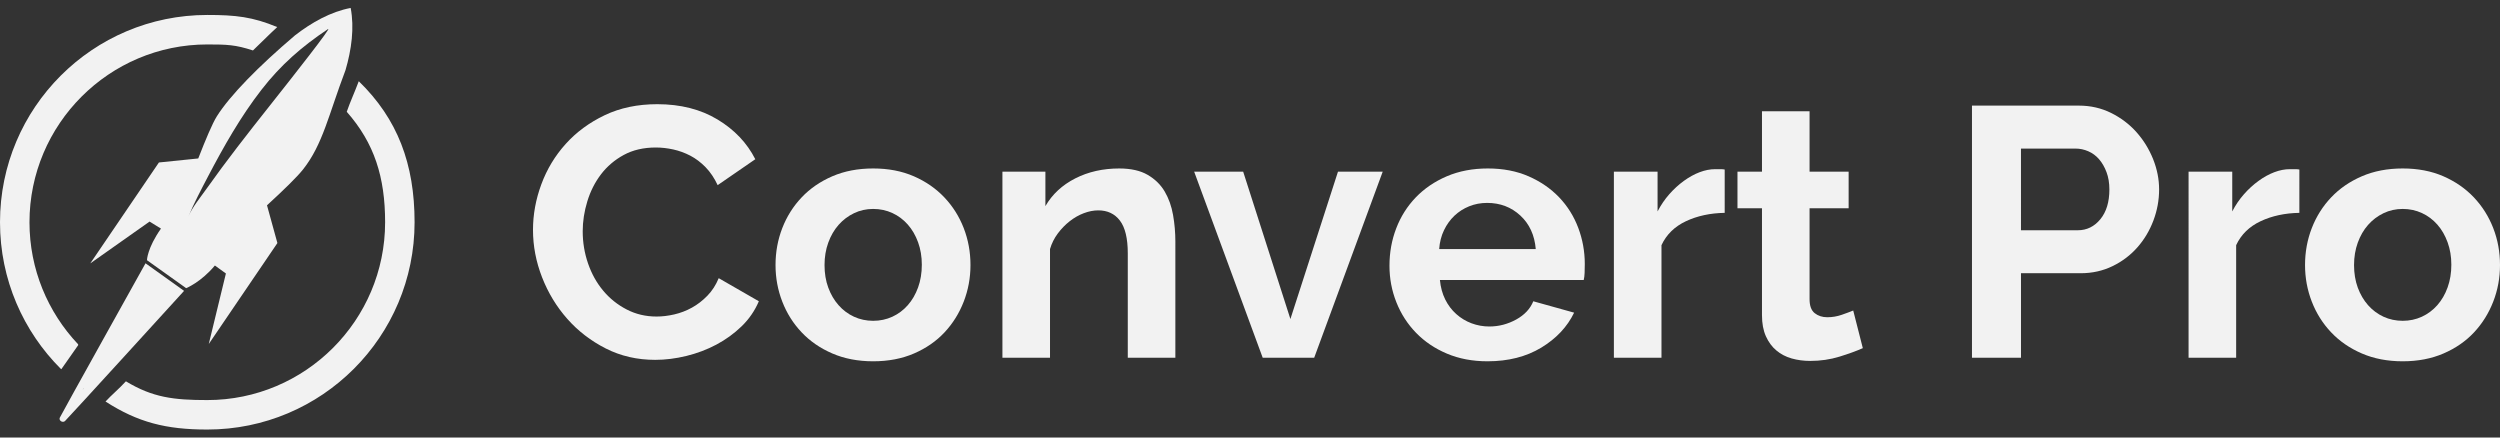
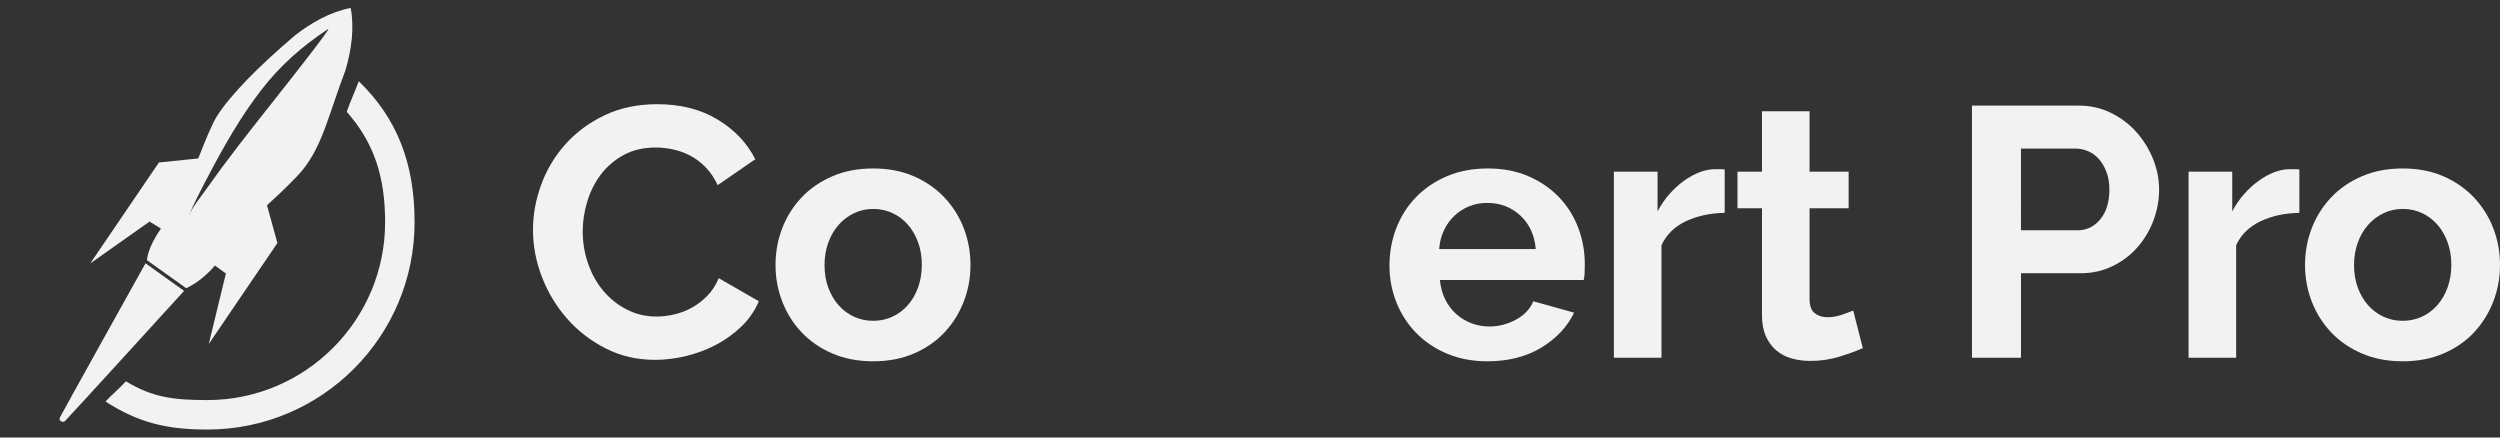
<svg xmlns="http://www.w3.org/2000/svg" version="1.1" id="Layer_1" x="0px" y="0px" width="400px" height="70px" viewBox="0 0 400 70" enable-background="new 0 0 400 70" xml:space="preserve">
  <rect x="0" y="0" width="400" height="70" fill="#333333" stroke="none" />
  <g>
    <g>
      <g>
        <path fill="#F2F2F2" d="M85.279,36.785c0-2.463,0.446-4.896,1.337-7.301c0.888-2.406,2.186-4.556,3.892-6.45     c1.703-1.894,3.787-3.428,6.249-4.603c2.462-1.173,5.265-1.76,8.408-1.76c3.712,0,6.923,0.814,9.631,2.442     c2.708,1.629,4.725,3.75,6.051,6.363l-6.022,4.148c-0.531-1.136-1.174-2.092-1.932-2.869c-0.759-0.777-1.572-1.391-2.442-1.846     c-0.874-0.454-1.781-0.786-2.729-0.995c-0.946-0.207-1.875-0.313-2.783-0.313c-1.971,0-3.685,0.398-5.143,1.194     c-1.457,0.794-2.669,1.828-3.636,3.096c-0.966,1.27-1.695,2.709-2.187,4.318c-0.493,1.61-0.74,3.211-0.74,4.8     c0,1.78,0.285,3.496,0.854,5.143c0.567,1.647,1.372,3.097,2.414,4.344c1.041,1.252,2.291,2.257,3.751,3.012     c1.457,0.762,3.057,1.139,4.8,1.139c0.91,0,1.854-0.113,2.84-0.341c0.985-0.229,1.923-0.587,2.813-1.08     c0.889-0.49,1.714-1.126,2.471-1.905c0.758-0.774,1.364-1.71,1.818-2.812l6.421,3.693c-0.646,1.517-1.563,2.851-2.756,4.007     c-1.193,1.155-2.538,2.13-4.034,2.926c-1.496,0.795-3.096,1.399-4.801,1.817c-1.705,0.417-3.372,0.625-4.999,0.625     c-2.88,0-5.512-0.607-7.898-1.819c-2.386-1.212-4.44-2.792-6.164-4.742c-1.723-1.951-3.068-4.168-4.034-6.646     C85.764,41.886,85.279,39.36,85.279,36.785z" />
        <path fill="#F2F2F2" d="M139.709,57.807c-2.425,0-4.604-0.417-6.534-1.251c-1.932-0.834-3.571-1.96-4.914-3.381     c-1.346-1.42-2.378-3.059-3.097-4.915c-0.721-1.854-1.08-3.807-1.08-5.852c0-2.082,0.359-4.053,1.08-5.908     c0.719-1.855,1.751-3.495,3.097-4.915c1.343-1.42,2.982-2.546,4.914-3.381c1.931-0.832,4.109-1.249,6.534-1.249     c2.423,0,4.591,0.417,6.504,1.249c1.913,0.834,3.542,1.961,4.886,3.381c1.346,1.42,2.378,3.06,3.099,4.915     c0.718,1.855,1.079,3.826,1.079,5.908c0,2.045-0.361,3.997-1.079,5.852c-0.721,1.856-1.744,3.495-3.069,4.915     c-1.327,1.421-2.955,2.547-4.886,3.381C144.311,57.39,142.132,57.807,139.709,57.807z M131.925,42.408     c0,1.327,0.198,2.527,0.597,3.608c0.397,1.08,0.945,2.019,1.647,2.813c0.7,0.793,1.524,1.409,2.472,1.846     c0.944,0.435,1.968,0.653,3.068,0.653c1.098,0,2.12-0.219,3.067-0.653c0.946-0.437,1.77-1.053,2.471-1.846     c0.7-0.795,1.25-1.744,1.648-2.843c0.397-1.098,0.596-2.31,0.596-3.635c0-1.289-0.198-2.481-0.596-3.58     c-0.398-1.099-0.948-2.047-1.648-2.841c-0.701-0.795-1.524-1.411-2.471-1.847c-0.947-0.434-1.97-0.653-3.067-0.653     c-1.101,0-2.124,0.227-3.068,0.682c-0.947,0.454-1.771,1.08-2.472,1.874c-0.702,0.798-1.25,1.744-1.647,2.842     C132.123,39.928,131.925,41.122,131.925,42.408z" />
-         <path fill="#F2F2F2" d="M188.057,57.236h-7.612V40.535c0-2.387-0.418-4.13-1.251-5.228s-1.989-1.648-3.465-1.648     c-0.759,0-1.535,0.152-2.329,0.455c-0.796,0.303-1.544,0.729-2.244,1.279c-0.701,0.549-1.336,1.203-1.905,1.958     c-0.566,0.761-0.984,1.593-1.25,2.501v17.385h-7.613V27.466h6.876v5.511c1.098-1.894,2.689-3.37,4.773-4.431     c2.082-1.061,4.432-1.591,7.043-1.591c1.857,0,3.372,0.34,4.546,1.022c1.174,0.683,2.082,1.574,2.728,2.67     c0.644,1.099,1.089,2.349,1.335,3.75c0.246,1.4,0.369,2.823,0.369,4.262V57.236z" />
-         <path fill="#F2F2F2" d="M202.032,57.236l-10.966-29.771h7.842l7.557,23.58l7.613-23.58h7.157l-10.963,29.771H202.032z" />
        <path fill="#F2F2F2" d="M237.996,57.807c-2.386,0-4.543-0.409-6.475-1.221c-1.932-0.814-3.58-1.924-4.944-3.327     c-1.364-1.399-2.415-3.029-3.154-4.885c-0.739-1.854-1.108-3.808-1.108-5.851c0-2.122,0.359-4.12,1.083-5.996     c0.717-1.875,1.76-3.522,3.123-4.942c1.366-1.42,3.021-2.546,4.971-3.381c1.951-0.832,4.139-1.249,6.563-1.249     c2.423,0,4.591,0.417,6.504,1.249c1.913,0.834,3.542,1.952,4.889,3.354c1.341,1.4,2.364,3.03,3.066,4.885     c0.7,1.856,1.051,3.788,1.051,5.795c0,0.493-0.01,0.966-0.028,1.421c-0.018,0.453-0.065,0.834-0.142,1.137h-23.01     c0.111,1.175,0.398,2.215,0.852,3.126c0.455,0.909,1.041,1.685,1.761,2.326c0.72,0.646,1.536,1.139,2.442,1.479     c0.91,0.34,1.858,0.513,2.844,0.513c1.514,0,2.943-0.37,4.289-1.107c1.343-0.739,2.26-1.716,2.754-2.929l6.533,1.821     c-1.098,2.27-2.85,4.135-5.254,5.595C244.198,57.075,241.331,57.807,237.996,57.807z M245.722,39.852     c-0.188-2.233-1.012-4.023-2.47-5.369c-1.456-1.344-3.229-2.018-5.311-2.018c-1.022,0-1.981,0.18-2.869,0.54     c-0.891,0.36-1.678,0.862-2.358,1.505c-0.682,0.646-1.242,1.421-1.676,2.33c-0.437,0.908-0.691,1.913-0.768,3.011H245.722z" />
        <path fill="#F2F2F2" d="M275.95,34.056c-2.312,0.039-4.374,0.483-6.194,1.336c-1.818,0.853-3.124,2.132-3.92,3.834v18.01h-7.614     V27.466h6.989v6.363c0.531-1.022,1.157-1.94,1.876-2.755c0.719-0.815,1.494-1.523,2.329-2.131     c0.835-0.604,1.677-1.07,2.528-1.391c0.852-0.322,1.676-0.484,2.473-0.484c0.414,0,0.728,0,0.937,0     c0.207,0,0.404,0.02,0.597,0.057V34.056z" />
        <path fill="#F2F2F2" d="M298.051,55.704c-1.023,0.455-2.271,0.908-3.749,1.363c-1.479,0.456-3.034,0.68-4.658,0.68     c-1.063,0-2.058-0.133-2.984-0.396c-0.931-0.267-1.742-0.688-2.442-1.278c-0.703-0.588-1.262-1.346-1.678-2.274     c-0.417-0.929-0.624-2.052-0.624-3.38v-17.1h-3.921v-5.853h3.921v-9.658h7.613v9.658h6.251v5.853h-6.251v14.542     c0,1.062,0.274,1.812,0.824,2.246c0.548,0.436,1.221,0.652,2.016,0.652c0.796,0,1.573-0.132,2.329-0.397     c0.756-0.263,1.365-0.491,1.816-0.679L298.051,55.704z" />
        <path fill="#F2F2F2" d="M315.516,57.236V16.898h17.102c1.854,0,3.569,0.389,5.142,1.165c1.57,0.777,2.926,1.8,4.062,3.068     c1.135,1.27,2.024,2.709,2.672,4.318c0.643,1.61,0.964,3.229,0.964,4.857c0,1.704-0.303,3.363-0.909,4.972     c-0.606,1.61-1.458,3.04-2.557,4.289c-1.1,1.251-2.424,2.256-3.976,3.011c-1.556,0.758-3.26,1.138-5.113,1.138h-9.545v13.521     H315.516z M323.356,36.841h9.089c1.439,0,2.643-0.588,3.609-1.762c0.965-1.173,1.448-2.762,1.448-4.772     c0-1.022-0.152-1.941-0.456-2.754c-0.303-0.815-0.702-1.506-1.194-2.075c-0.489-0.567-1.069-0.993-1.731-1.278     s-1.335-0.427-2.019-0.427h-8.746V36.841z" />
        <path fill="#F2F2F2" d="M367.899,34.056c-2.312,0.039-4.376,0.483-6.196,1.336c-1.815,0.853-3.124,2.132-3.918,3.834v18.01     h-7.614V27.466h6.989v6.363c0.527-1.022,1.154-1.94,1.874-2.755c0.72-0.815,1.495-1.523,2.331-2.131     c0.832-0.604,1.675-1.07,2.526-1.391c0.854-0.322,1.677-0.484,2.471-0.484c0.418,0,0.731,0,0.939,0s0.406,0.02,0.598,0.057     V34.056z" />
        <path fill="#F2F2F2" d="M384.432,57.807c-2.423,0-4.603-0.417-6.533-1.251c-1.934-0.834-3.571-1.96-4.916-3.381     c-1.343-1.42-2.378-3.059-3.096-4.915c-0.721-1.854-1.08-3.807-1.08-5.852c0-2.082,0.359-4.053,1.08-5.908     c0.718-1.855,1.753-3.495,3.096-4.915c1.345-1.42,2.982-2.546,4.916-3.381c1.931-0.832,4.11-1.249,6.533-1.249     c2.424,0,4.594,0.417,6.507,1.249c1.909,0.834,3.539,1.961,4.884,3.381c1.344,1.42,2.376,3.06,3.097,4.915     c0.72,1.855,1.081,3.826,1.081,5.908c0,2.045-0.361,3.997-1.081,5.852c-0.721,1.856-1.742,3.495-3.068,4.915     c-1.326,1.421-2.953,2.547-4.888,3.381C389.033,57.39,386.855,57.807,384.432,57.807z M376.647,42.408     c0,1.327,0.2,2.527,0.596,3.608c0.398,1.08,0.945,2.019,1.647,2.813c0.702,0.793,1.525,1.409,2.472,1.846     c0.947,0.435,1.971,0.653,3.069,0.653c1.098,0,2.12-0.219,3.068-0.653c0.946-0.437,1.769-1.053,2.471-1.846     c0.702-0.795,1.251-1.744,1.646-2.843c0.399-1.098,0.598-2.31,0.598-3.635c0-1.289-0.198-2.481-0.598-3.58     c-0.396-1.099-0.944-2.047-1.646-2.841c-0.702-0.795-1.524-1.411-2.471-1.847c-0.948-0.434-1.971-0.653-3.068-0.653     c-1.099,0-2.122,0.227-3.069,0.682c-0.946,0.454-1.77,1.08-2.472,1.874c-0.702,0.798-1.249,1.744-1.647,2.842     C376.848,39.928,376.647,41.122,376.647,42.408z" />
      </g>
    </g>
    <g>
      <path fill="none" d="M41.852,14.342c-3.354,4.316-6.037,9.069-8.571,13.898c-1.109,2.115-2.218,4.229-3.151,6.427    c0.664-1.563,1.931-3.073,2.905-4.449c3.182-4.493,6.58-8.826,9.998-13.141c3.956-4.987,10.196-12.925,9.447-12.424    C48.285,7.451,44.915,10.396,41.852,14.342z" />
      <path fill="#F2F2F2" d="M34.684,18.629c-0.682,1.087-1.771,3.654-2.964,6.724l-6.293,0.643l-10.984,16.15l9.485-6.693l1.827,1.121    c-2.212,3.146-2.24,5.059-2.24,5.059l6.268,4.473c0,0,2.36-0.939,4.599-3.623l1.762,1.275l-2.739,11.278l10.979-16.148    l-1.664-6.039c2.598-2.38,4.803-4.52,5.769-5.742c3.169-4,4.099-8.787,6.785-15.867c0.001,0,0.001,0,0.002,0    c0.973-3.32,1.438-6.782,0.832-9.968c-3.188,0.607-6.236,2.311-8.97,4.434c0.002,0.002,0.004,0.002,0.005,0.004    C41.398,10.587,36.785,15.276,34.684,18.629z M43.032,17.077c-3.418,4.314-6.816,8.648-9.998,13.141    c-0.975,1.376-2.241,2.887-2.905,4.449c0.934-2.198,2.042-4.312,3.151-6.427c2.534-4.829,5.217-9.582,8.571-13.898    c3.063-3.946,6.434-6.891,10.628-9.689C53.229,4.152,46.988,12.089,43.032,17.077z" />
      <path fill="#F2F2F2" d="M23.284,42.127C23.262,42.173,9.677,66.521,9.556,66.85c-0.165,0.445,0.45,0.847,0.836,0.524    c0.317-0.261,18.469-20.179,19.059-20.835L23.284,42.127z M13.242,62.321c0.033-0.058,0.063-0.112,0.096-0.172    c0.013,0.008,0.024,0.016,0.037,0.026C13.331,62.227,13.287,62.273,13.242,62.321z" />
-       <path fill="#F2F2F2" d="M12.467,55.054c-4.803-5.096-7.75-11.955-7.75-19.494c0-15.687,12.763-28.449,28.451-28.449    c3.101,0,4.506,0.04,7.304,0.962c1.223-1.154,2.524-2.5,3.883-3.741c-3.93-1.639-6.663-1.938-11.187-1.938    C14.849,2.394,0,17.243,0,35.56c0,9.18,3.732,17.483,9.759,23.486c0.016,0.015,0.038,0.015,0.057,0.022l2.705-3.857    C12.516,55.145,12.5,55.089,12.467,55.054z" />
      <path fill="#F2F2F2" d="M57.403,12.995c-0.677,1.809-1.4,3.36-1.923,4.892c4.427,5.018,6.138,10.474,6.138,17.673    c0,15.69-12.764,28.451-28.45,28.451c-5.374,0-8.733-0.405-13.024-3.001c-1.162,1.268-2.287,2.173-3.261,3.234    c5.173,3.332,9.676,4.483,16.285,4.483c18.316,0,33.165-14.852,33.165-33.168C66.333,26.226,63.612,19.023,57.403,12.995z" />
      <path fill="#F2F2F2" d="M13.242,62.321c0.045-0.048,0.089-0.095,0.133-0.146c-0.013-0.011-0.024-0.019-0.037-0.026    C13.305,62.209,13.275,62.264,13.242,62.321z" />
    </g>
  </g>
</svg>